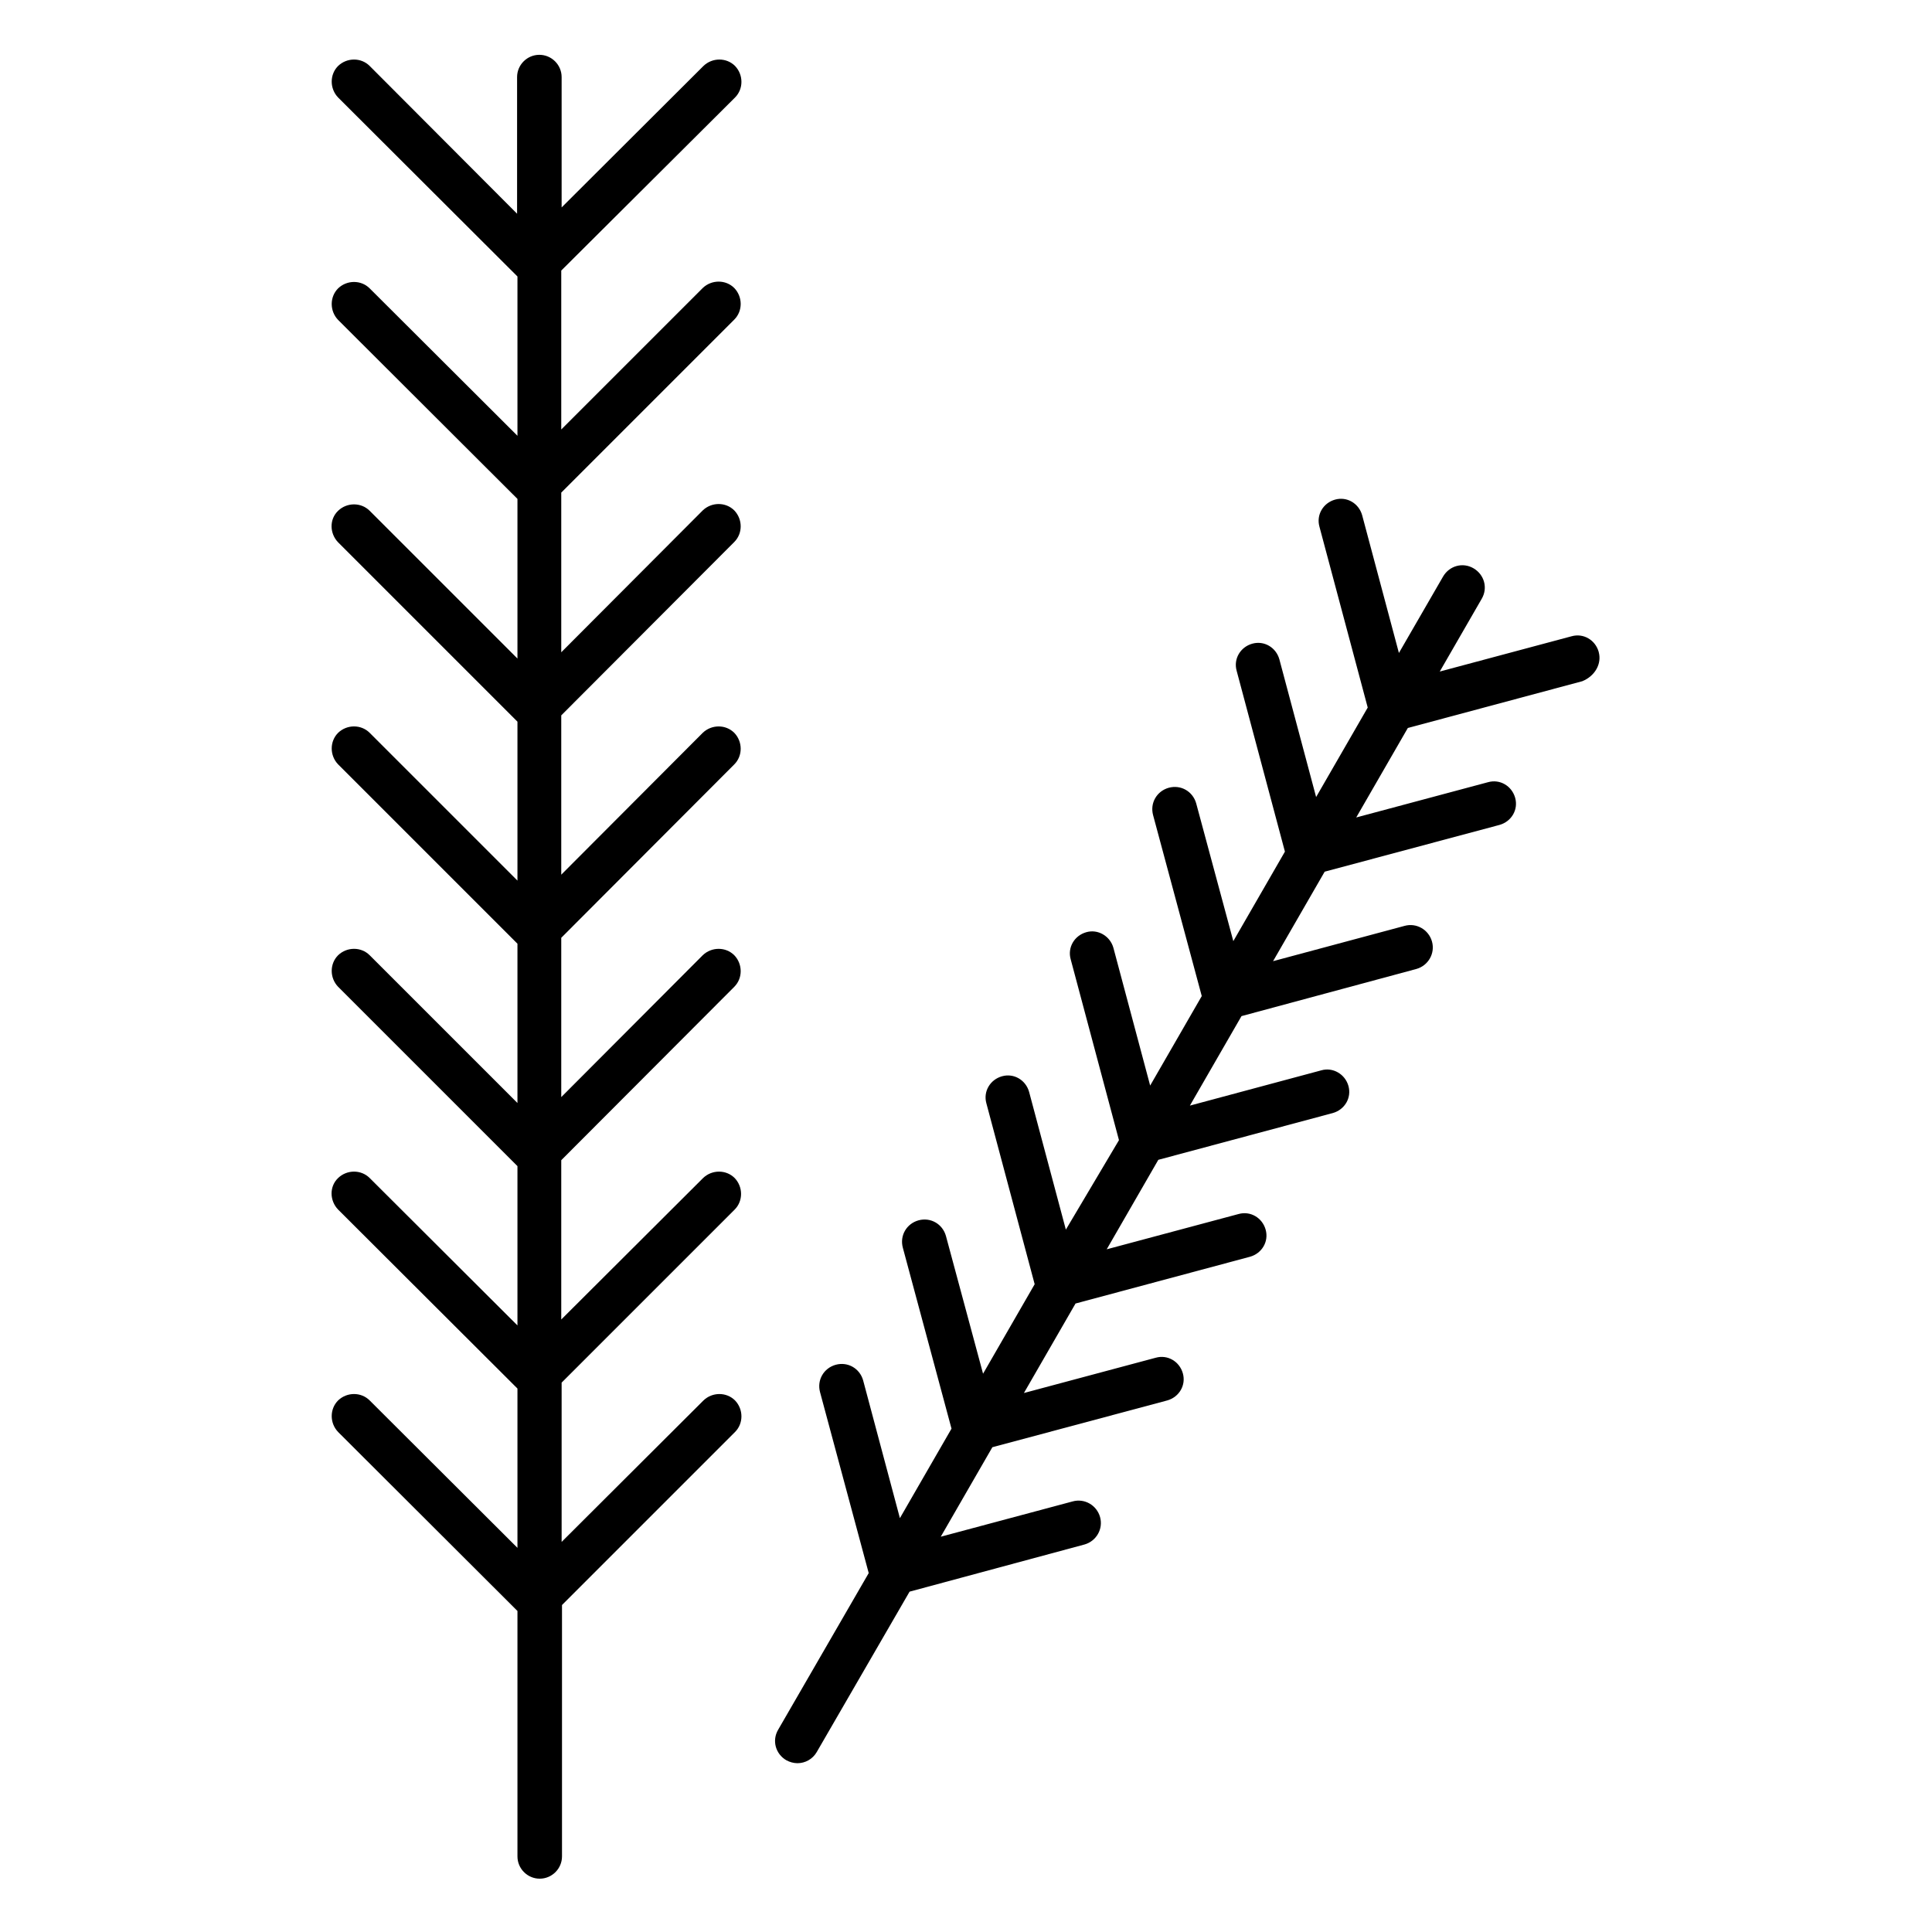
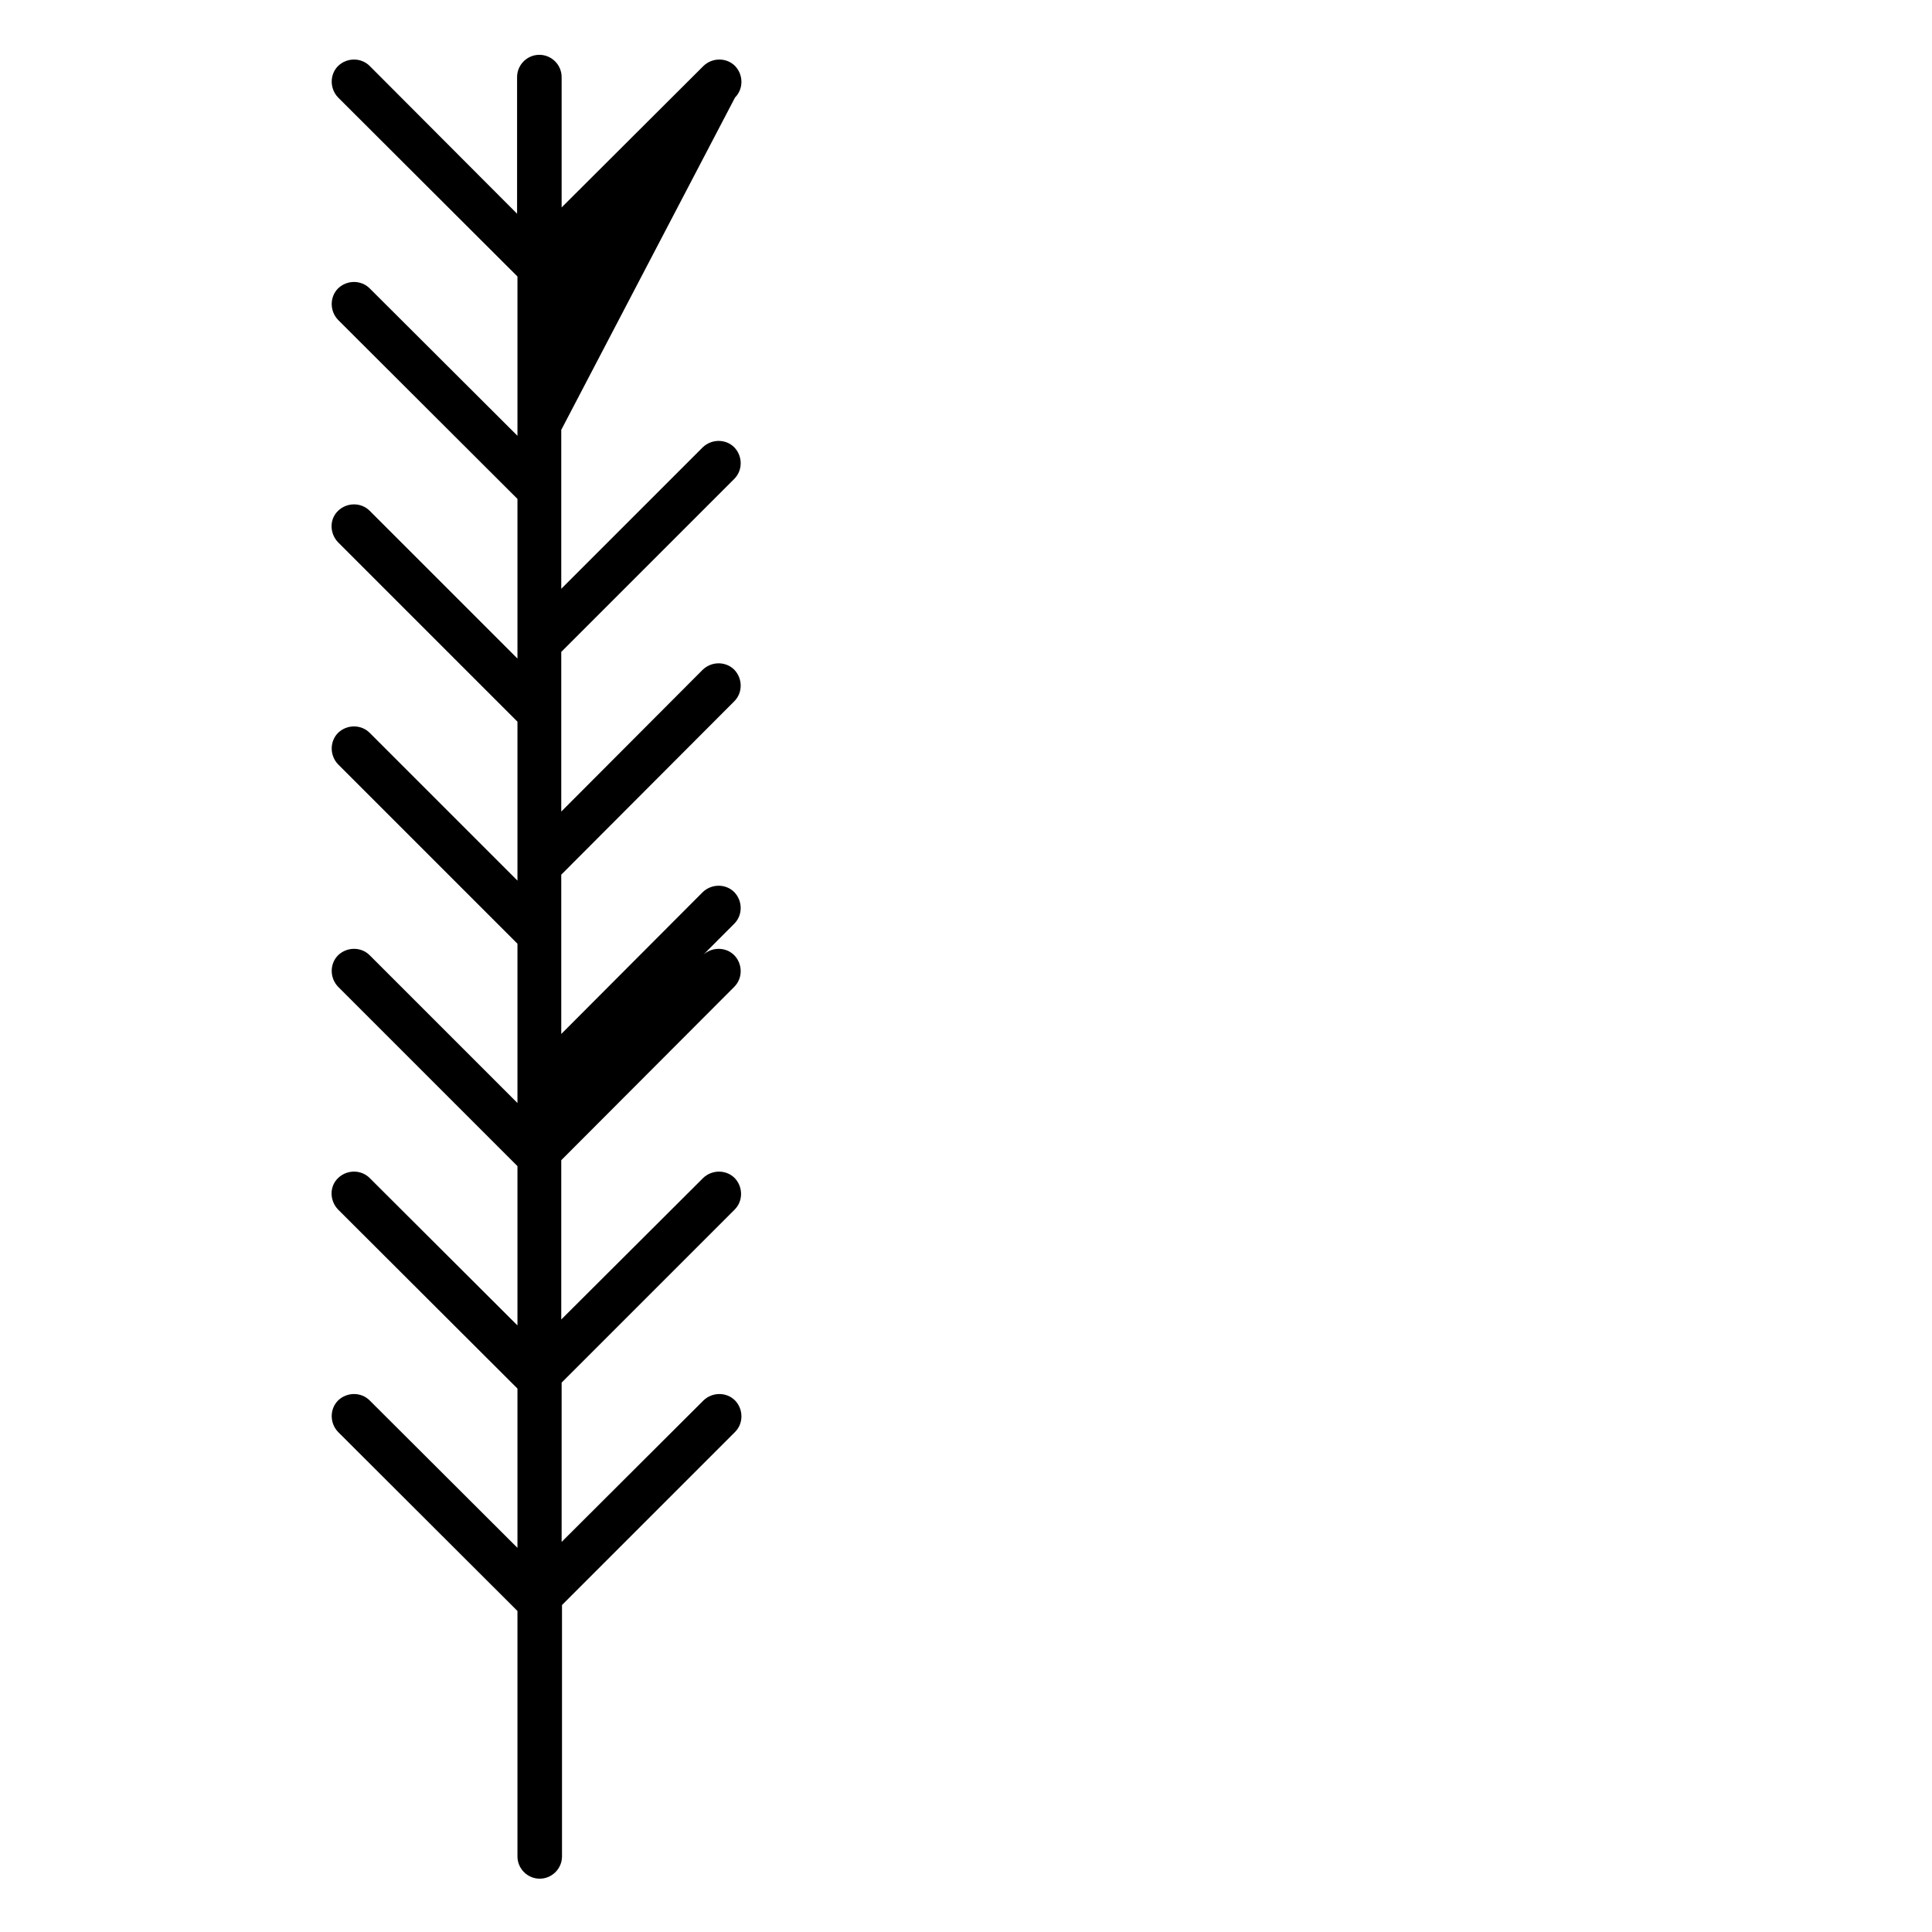
<svg xmlns="http://www.w3.org/2000/svg" fill="#000000" width="800px" height="800px" version="1.1" viewBox="144 144 512 512">
  <g>
-     <path d="m338.79 169.84c2.262-2.262 2.262-6.004 0-8.363-2.262-2.262-6.004-2.262-8.363 0l-37.59 37.492v-34.539c0-3.246-2.656-5.902-5.902-5.902s-5.902 2.656-5.902 5.902v36.211l-39.066-39.164c-2.262-2.262-6.004-2.262-8.363 0-2.262 2.262-2.262 6.004 0 8.363l47.527 47.43v42.215l-39.164-39.066c-2.262-2.262-6.004-2.262-8.363 0-2.262 2.262-2.262 6.004 0 8.363l47.527 47.43v42.312l-39.164-39.164c-2.262-2.262-6.004-2.262-8.363 0-2.363 2.262-2.262 6.004 0 8.363l47.527 47.527v42.117l-39.164-39.164c-2.262-2.262-6.004-2.262-8.363 0-2.262 2.262-2.262 6.004 0 8.363l47.527 47.527v42.215l-39.164-39.164c-2.262-2.262-6.004-2.262-8.363 0-2.262 2.262-2.262 6.004 0 8.363l47.527 47.527v42.215l-39.164-39.066c-2.262-2.262-6.004-2.262-8.363 0-2.363 2.262-2.262 6.004 0 8.363l47.527 47.43v42.215l-39.164-39.066c-2.262-2.262-6.004-2.262-8.363 0-2.262 2.262-2.262 6.004 0 8.363l47.527 47.43v65.043c0 3.246 2.656 5.902 5.902 5.902s5.902-2.656 5.902-5.902v-66.617l45.855-45.855c2.262-2.262 2.262-6.004 0-8.363-2.262-2.262-6.004-2.262-8.363 0l-37.59 37.492v-42.215l45.855-45.855c2.262-2.262 2.262-6.004 0-8.363-2.262-2.262-6.004-2.262-8.363 0l-37.59 37.492v-42.215l45.855-45.953c2.262-2.262 2.262-6.004 0-8.363-2.262-2.262-6.004-2.262-8.363 0l-37.492 37.59v-42.215l45.855-45.953c2.262-2.262 2.262-6.004 0-8.363-2.262-2.262-6.004-2.262-8.363 0l-37.492 37.59v-42.215l45.855-45.953c2.262-2.262 2.262-6.004 0-8.363-2.262-2.262-6.004-2.262-8.363 0l-37.492 37.59v-42.312l45.855-45.855c2.262-2.262 2.262-6.004 0-8.363-2.262-2.262-6.004-2.262-8.363 0l-37.492 37.488v-42.113z" />
-     <path d="m567.67 316.75c-0.887-3.148-4.035-5.019-7.184-4.133l-34.934 9.348 11.121-19.285c1.672-2.856 0.688-6.394-2.164-8.07-2.856-1.672-6.394-0.688-8.07 2.164l-11.711 20.27-9.742-36.508c-0.887-3.148-4.035-5.019-7.184-4.133-3.148 0.887-5.019 4.035-4.133 7.184l12.793 47.922-13.676 23.715-9.742-36.508c-0.887-3.148-4.035-5.019-7.184-4.133-3.148 0.887-5.019 4.035-4.133 7.184l12.793 47.922-13.676 23.719-9.84-36.508c-0.887-3.148-4.035-5.019-7.281-4.133-3.148 0.887-5.019 4.035-4.133 7.281l12.891 47.922-13.676 23.715-9.742-36.508c-0.887-3.148-4.133-5.019-7.184-4.133-3.148 0.887-5.019 4.035-4.133 7.184l12.793 47.922-14.074 23.715-9.742-36.508c-0.887-3.148-4.035-5.019-7.184-4.133-3.148 0.887-5.019 4.035-4.133 7.184l12.793 47.922-13.676 23.715-9.84-36.508c-0.887-3.148-4.035-5.019-7.281-4.133-3.148 0.887-5.019 4.035-4.133 7.281l12.891 47.922-13.676 23.715-9.742-36.508c-0.887-3.148-4.035-5.019-7.281-4.133-3.148 0.887-5.019 4.035-4.133 7.281l12.891 47.922-24.008 41.523c-1.672 2.856-0.688 6.394 2.164 8.07 0.887 0.492 1.969 0.789 2.953 0.789 2.066 0 4.035-1.082 5.117-2.953l24.602-42.508 46.348-12.496c3.148-0.887 5.019-4.133 4.133-7.281-0.887-3.148-4.133-5.019-7.281-4.133l-34.934 9.348 13.676-23.715 46.348-12.398c3.148-0.887 5.019-4.035 4.133-7.184-0.887-3.148-4.035-5.019-7.184-4.133l-34.934 9.348 13.676-23.715 46.25-12.398c3.148-0.887 5.019-4.035 4.133-7.184-0.887-3.148-4.035-5.019-7.184-4.133l-34.934 9.348 13.676-23.715 46.25-12.398c3.148-0.887 5.019-4.035 4.133-7.184s-4.133-5.019-7.184-4.133l-34.832 9.348 13.676-23.715 46.348-12.496c3.148-0.887 5.019-4.133 4.133-7.281-0.887-3.148-4.133-5.019-7.281-4.133l-34.832 9.348 13.676-23.715 46.348-12.398c3.148-0.887 5.019-4.035 4.133-7.184-0.887-3.148-4.035-5.019-7.184-4.133l-34.934 9.348 13.676-23.715 46.25-12.398c3.34-1.375 5.211-4.621 4.324-7.773z" />
+     <path d="m338.79 169.84c2.262-2.262 2.262-6.004 0-8.363-2.262-2.262-6.004-2.262-8.363 0l-37.59 37.492v-34.539c0-3.246-2.656-5.902-5.902-5.902s-5.902 2.656-5.902 5.902v36.211l-39.066-39.164c-2.262-2.262-6.004-2.262-8.363 0-2.262 2.262-2.262 6.004 0 8.363l47.527 47.43v42.215l-39.164-39.066c-2.262-2.262-6.004-2.262-8.363 0-2.262 2.262-2.262 6.004 0 8.363l47.527 47.43v42.312l-39.164-39.164c-2.262-2.262-6.004-2.262-8.363 0-2.363 2.262-2.262 6.004 0 8.363l47.527 47.527v42.117l-39.164-39.164c-2.262-2.262-6.004-2.262-8.363 0-2.262 2.262-2.262 6.004 0 8.363l47.527 47.527v42.215l-39.164-39.164c-2.262-2.262-6.004-2.262-8.363 0-2.262 2.262-2.262 6.004 0 8.363l47.527 47.527v42.215l-39.164-39.066c-2.262-2.262-6.004-2.262-8.363 0-2.363 2.262-2.262 6.004 0 8.363l47.527 47.43v42.215l-39.164-39.066c-2.262-2.262-6.004-2.262-8.363 0-2.262 2.262-2.262 6.004 0 8.363l47.527 47.43v65.043c0 3.246 2.656 5.902 5.902 5.902s5.902-2.656 5.902-5.902v-66.617l45.855-45.855c2.262-2.262 2.262-6.004 0-8.363-2.262-2.262-6.004-2.262-8.363 0l-37.59 37.492v-42.215l45.855-45.855c2.262-2.262 2.262-6.004 0-8.363-2.262-2.262-6.004-2.262-8.363 0l-37.59 37.492v-42.215l45.855-45.953c2.262-2.262 2.262-6.004 0-8.363-2.262-2.262-6.004-2.262-8.363 0l-37.492 37.59l45.855-45.953c2.262-2.262 2.262-6.004 0-8.363-2.262-2.262-6.004-2.262-8.363 0l-37.492 37.59v-42.215l45.855-45.953c2.262-2.262 2.262-6.004 0-8.363-2.262-2.262-6.004-2.262-8.363 0l-37.492 37.59v-42.312l45.855-45.855c2.262-2.262 2.262-6.004 0-8.363-2.262-2.262-6.004-2.262-8.363 0l-37.492 37.488v-42.113z" />
  </g>
</svg>